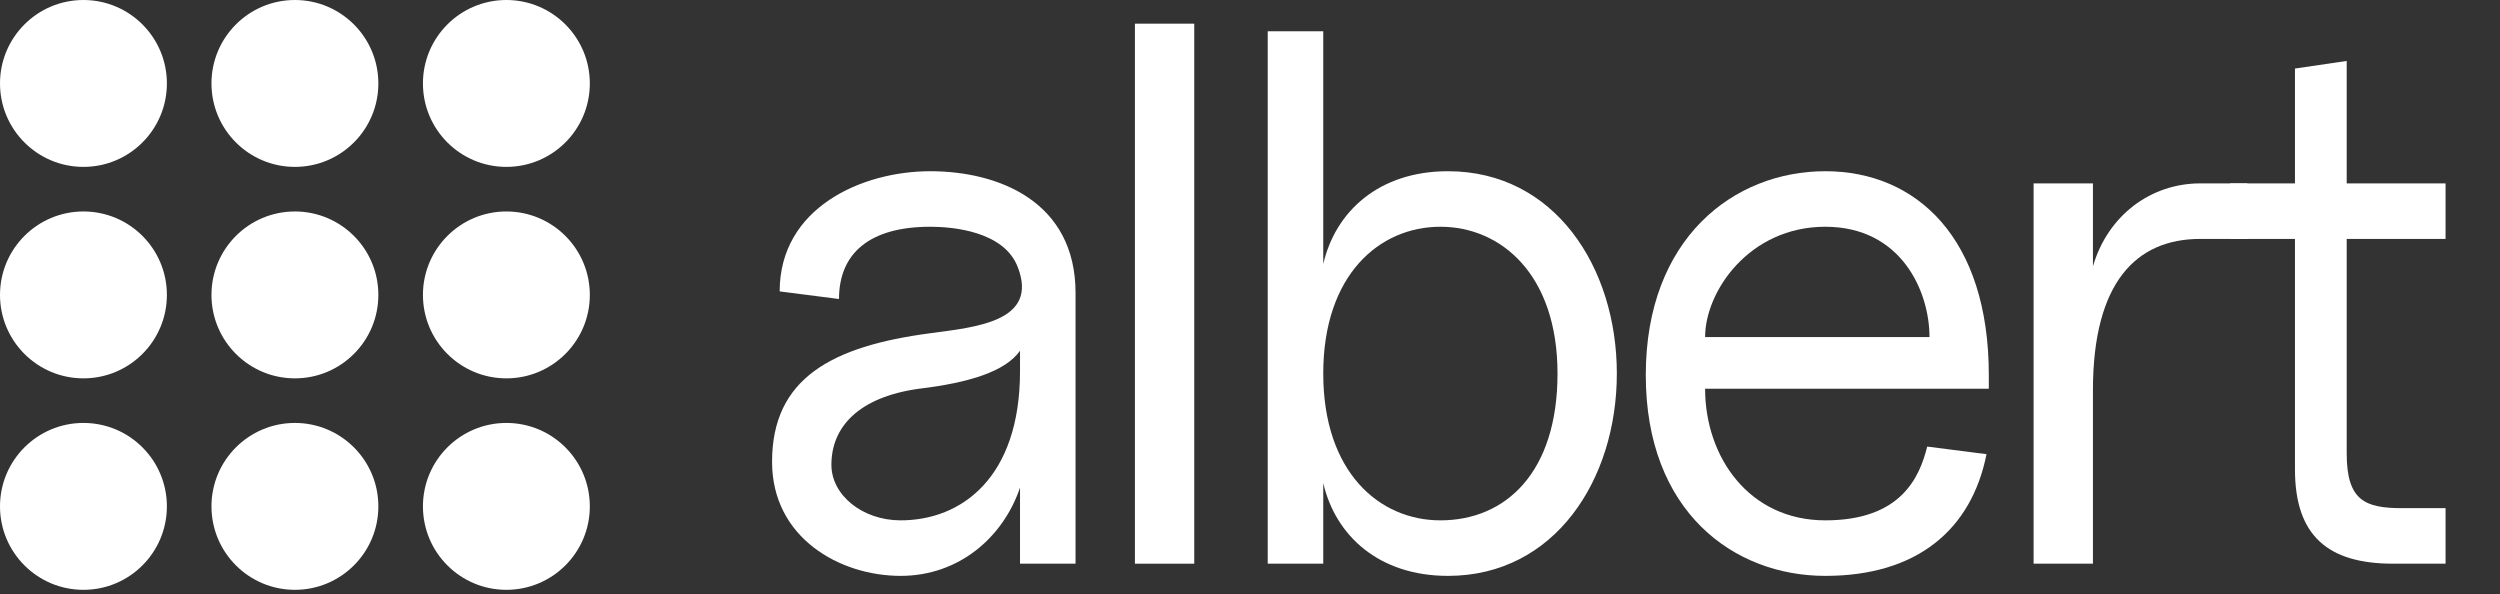
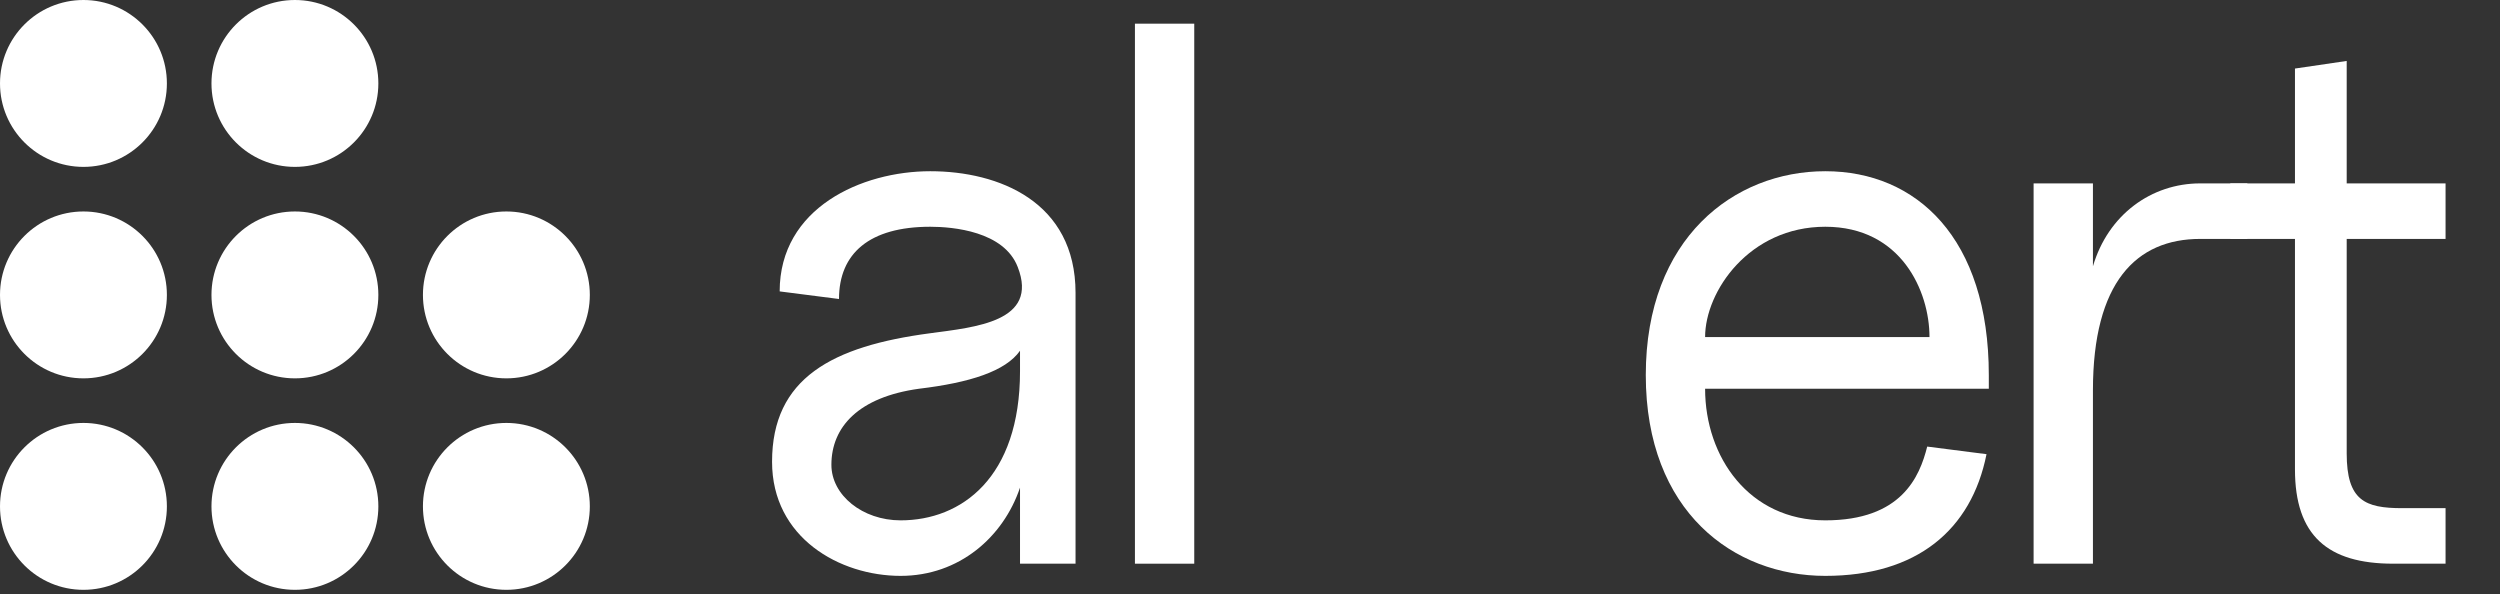
<svg xmlns="http://www.w3.org/2000/svg" width="143" height="34" viewBox="0 0 143 34" fill="none">
  <rect x="0" y="0" width="143" height="34" fill="#333333" stroke="none" />
  <circle cx="4.773" cy="4.773" r="4.773" fill="white" />
  <circle cx="16.869" cy="4.773" r="4.773" fill="white" />
-   <circle cx="28.965" cy="4.773" r="4.773" fill="white" />
  <circle cx="4.773" cy="16.869" r="4.773" fill="white" />
  <circle cx="16.869" cy="16.869" r="4.773" fill="white" />
  <circle cx="28.965" cy="16.869" r="4.773" fill="white" />
  <circle cx="4.773" cy="28.965" r="4.773" fill="white" />
  <circle cx="16.869" cy="28.965" r="4.773" fill="white" />
  <circle cx="28.965" cy="28.965" r="4.773" fill="white" />
  <path d="M51.515 32.94C48.034 32.94 44.162 30.764 44.162 26.414C44.162 21.628 47.599 19.801 53.211 19.061C55.778 18.713 59.433 18.408 58.215 15.276C57.431 13.231 54.517 12.97 53.211 12.97C49.731 12.97 47.991 14.493 47.991 17.103L44.597 16.668C44.597 11.883 49.296 9.794 53.211 9.794C57.127 9.794 61.521 11.534 61.521 16.755V32.243H58.345V27.893C57.388 30.721 54.865 32.94 51.515 32.94ZM47.556 26.588C47.556 28.328 49.339 29.764 51.515 29.764C54.995 29.764 58.345 27.327 58.345 21.236V20.062C57.519 21.236 55.474 21.889 52.559 22.237C49.122 22.715 47.556 24.412 47.556 26.588Z" fill="white" />
  <path d="M64.918 32.243V1.354H68.311V32.243H64.918Z" fill="white" />
-   <path d="M82.825 32.94C78.866 32.94 76.386 30.634 75.69 27.632V32.243H72.514V1.789H75.69V15.102C76.386 12.1 78.866 9.794 82.825 9.794C88.915 9.794 92.483 15.276 92.483 21.367C92.483 27.458 88.915 32.94 82.825 32.94ZM75.69 21.367C75.69 27.023 78.909 29.764 82.39 29.764C86.131 29.764 89.09 27.023 89.09 21.367C89.09 15.711 85.87 12.97 82.39 12.97C78.909 12.97 75.69 15.711 75.69 21.367Z" fill="white" />
  <path d="M104.406 32.94C99.185 32.94 94.139 29.285 94.139 21.454C94.139 13.623 99.185 9.794 104.406 9.794C109.627 9.794 113.76 13.623 113.76 21.454V22.237H97.532C97.532 26.152 100.056 29.764 104.406 29.764C108.757 29.764 109.801 27.284 110.236 25.544L113.629 25.979C112.759 30.329 109.627 32.94 104.406 32.94ZM97.532 19.279H110.367C110.367 16.668 108.757 12.97 104.406 12.97C100.056 12.97 97.532 16.668 97.532 19.279Z" fill="white" />
  <path d="M116.322 32.243V10.49H119.716V15.232C120.586 12.274 123.066 10.49 125.85 10.49H128.548V13.666H125.85C122.196 13.666 119.716 16.146 119.716 22.324V32.243H116.322Z" fill="white" />
  <path d="M136.885 32.243C133.143 32.243 131.272 30.634 131.272 26.849V13.666H127.574V10.49H131.272V3.921L134.231 3.486V10.49H139.886V13.666H134.231V25.935C134.231 28.633 135.275 29.067 137.407 29.067H139.886V32.243H136.885Z" fill="white" />
</svg>